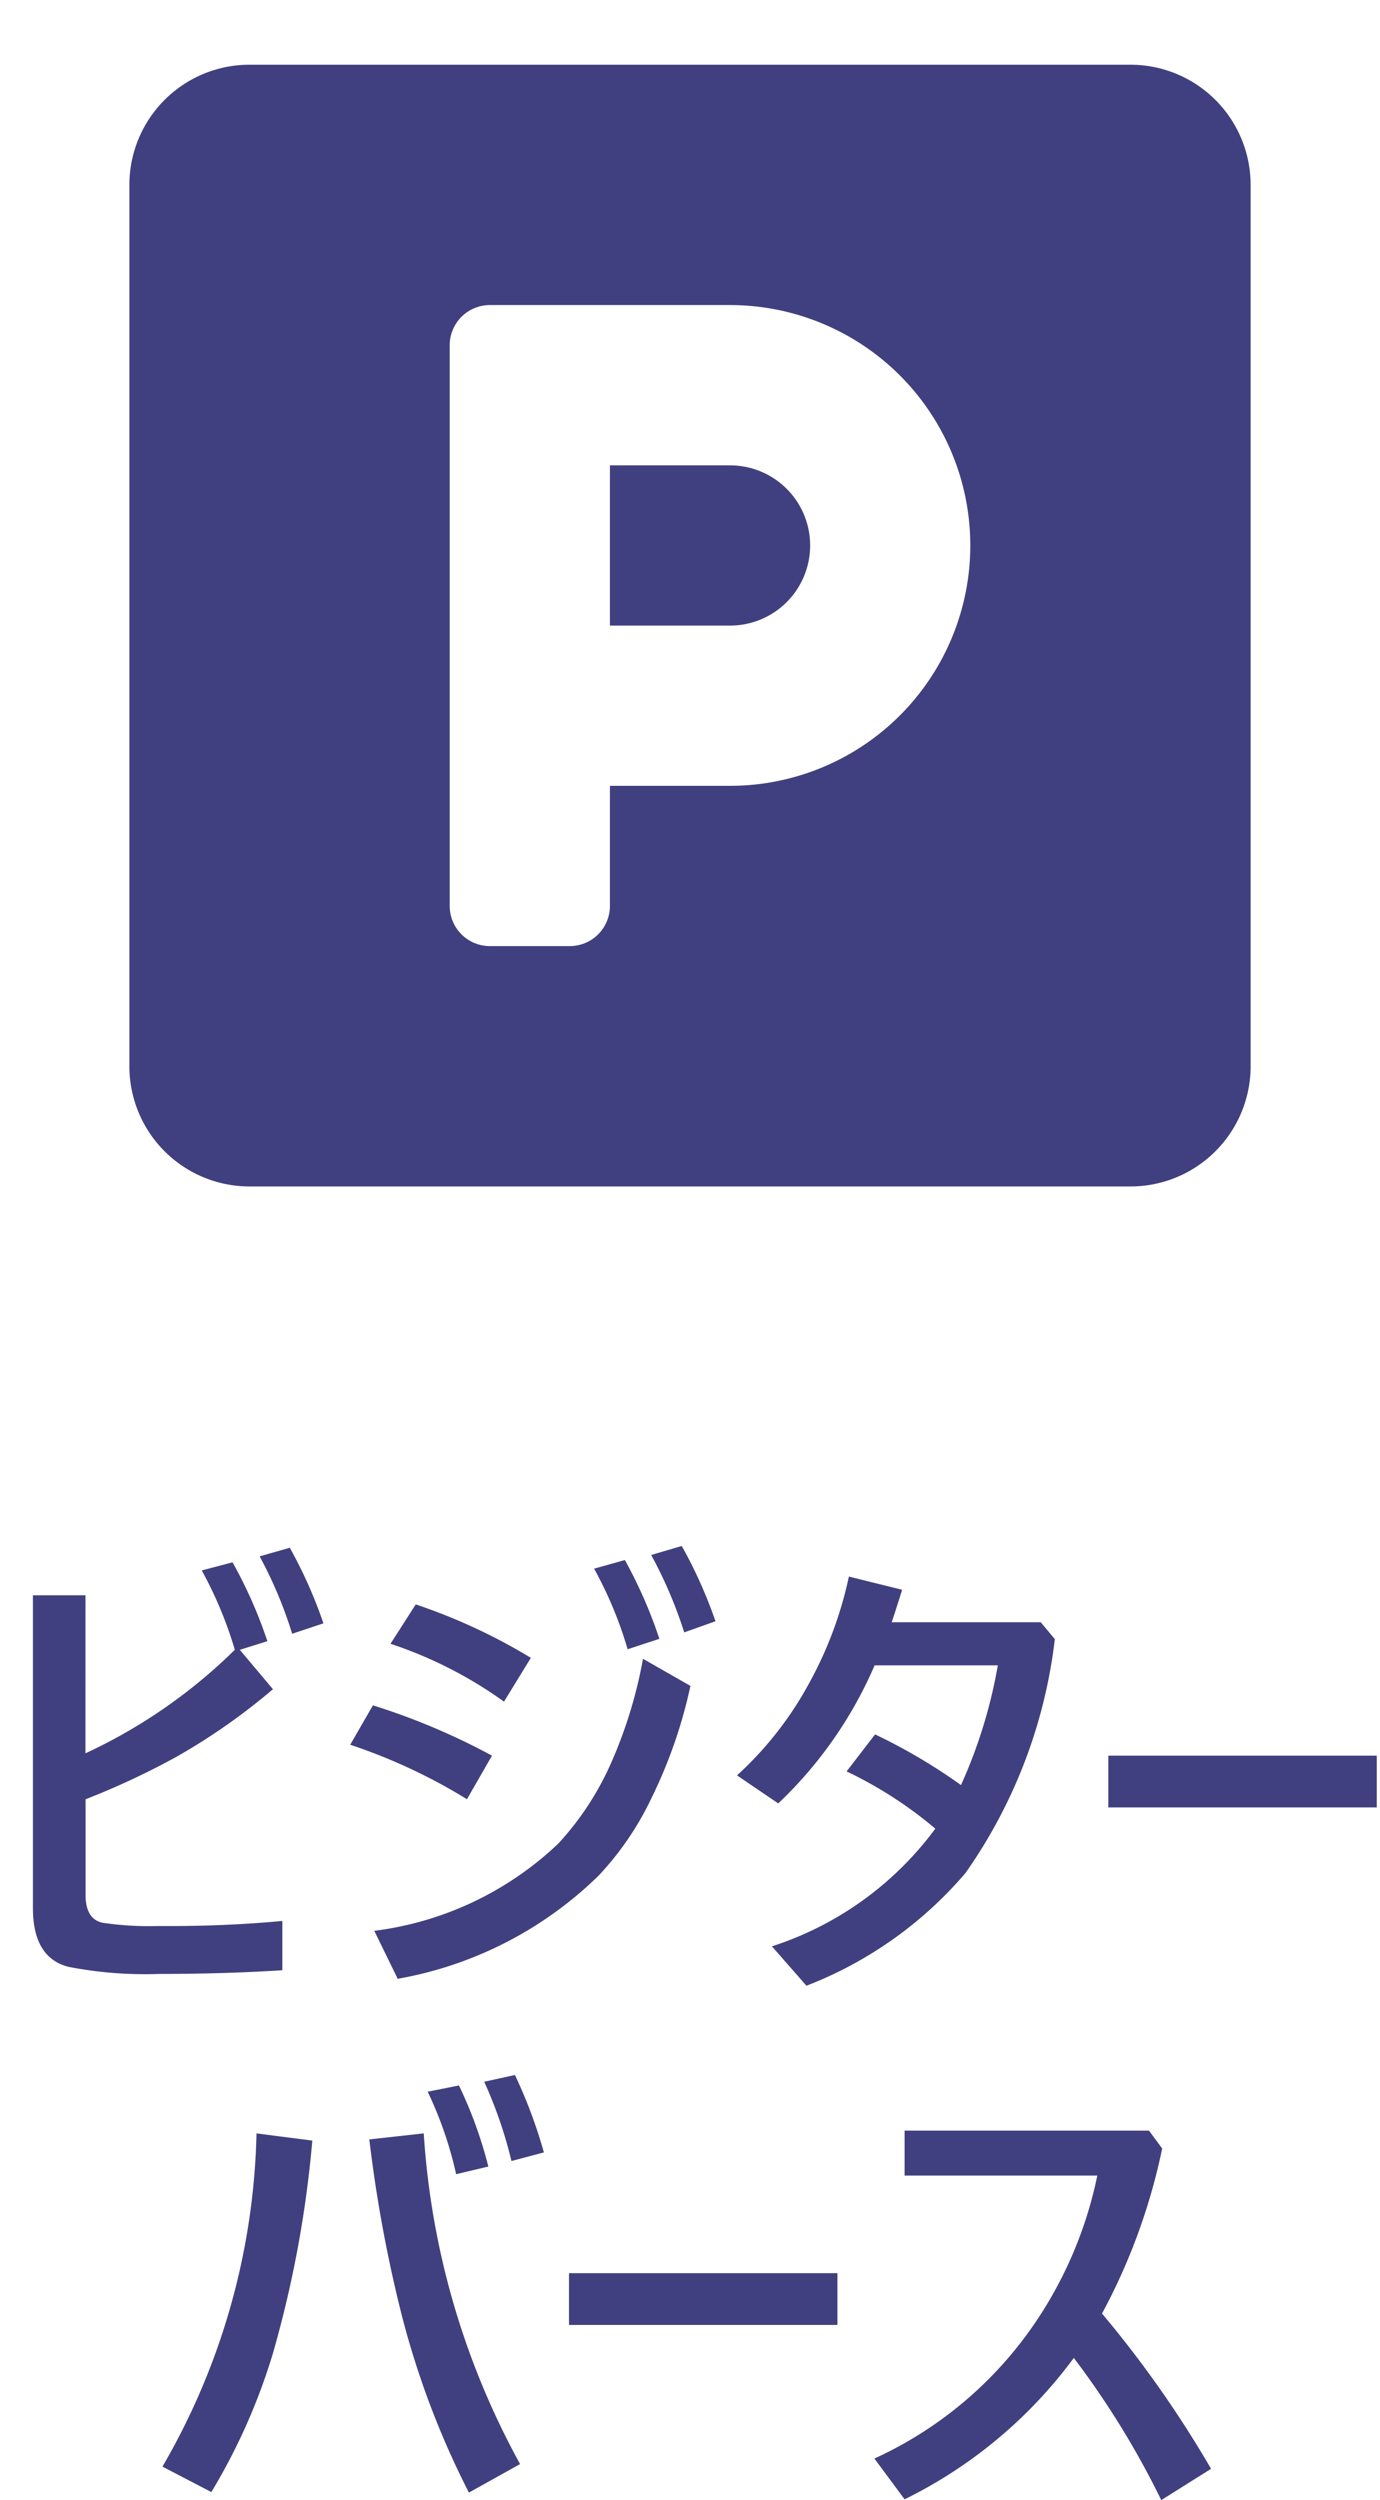
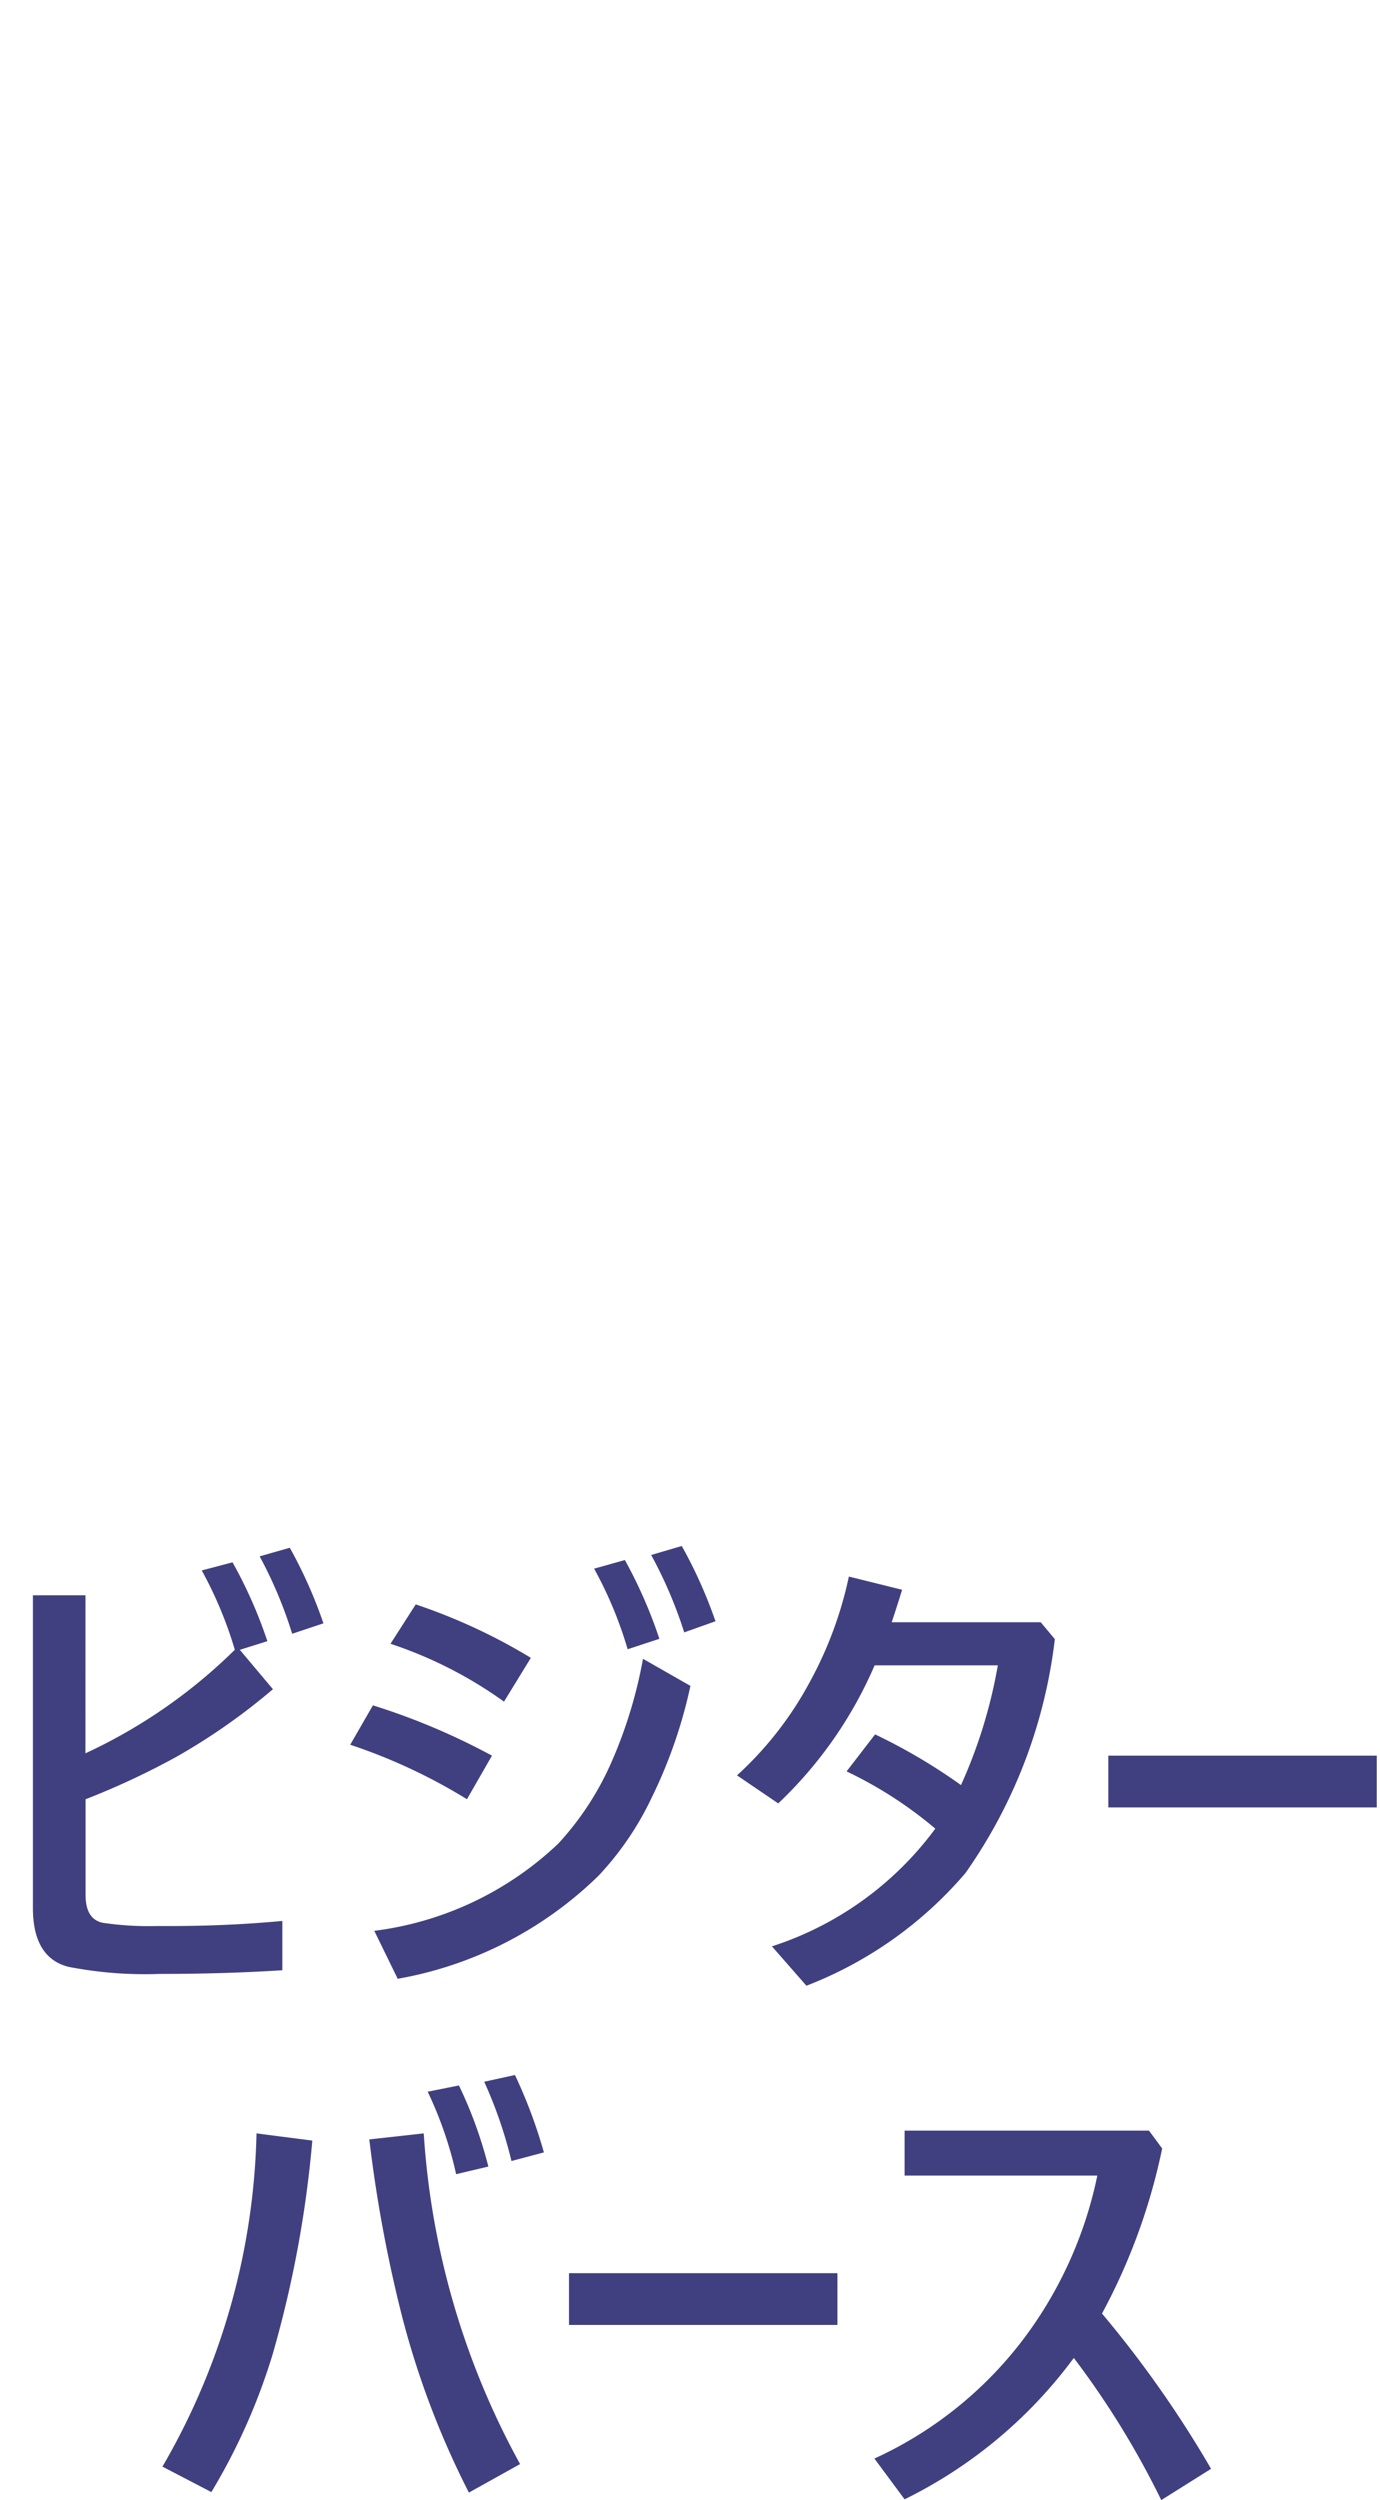
<svg xmlns="http://www.w3.org/2000/svg" width="32" height="57.951" viewBox="0 0 32 57.951">
  <g id="グループ_2860" data-name="グループ 2860" transform="translate(-222 -123.5)">
-     <path id="Icon_awesome-parking" data-name="Icon awesome-parking" d="M23.214,2.25H2.786A2.786,2.786,0,0,0,0,5.036V25.464A2.786,2.786,0,0,0,2.786,28.25H23.214A2.786,2.786,0,0,0,26,25.464V5.036A2.786,2.786,0,0,0,23.214,2.25ZM13.929,18.964H11.143V21.75a.931.931,0,0,1-.929.929H8.357a.931.931,0,0,1-.929-.929v-13a.931.931,0,0,1,.929-.929h5.571a5.571,5.571,0,1,1,0,11.143Zm0-7.429H11.143V15.25h2.786a1.857,1.857,0,1,0,0-3.714Z" transform="translate(225 122.75)" fill="#404080" />
    <path id="パス_296" data-name="パス 296" d="M-14.019-4.861a12.289,12.289,0,0,0,3.464-2.4A9.209,9.209,0,0,0-11.322-9.1l.714-.188A10.513,10.513,0,0,1-9.8-7.46l-.639.2.768.913a14.4,14.4,0,0,1-2.24,1.568,17.774,17.774,0,0,1-2.105.983v2.213q0,.569.4.65a7.277,7.277,0,0,0,1.246.075h.317q1.348,0,2.6-.118V.167Q-10.785.252-12.3.252A9.252,9.252,0,0,1-14.421.086q-.816-.215-.816-1.364V-8.524h1.219Zm4.039-4.565.7-.2A10.709,10.709,0,0,1-8.5-7.874l-.725.242A9.9,9.9,0,0,0-9.979-9.426Zm7.756.285.714-.2a10.807,10.807,0,0,1,.8,1.826l-.736.242A9.242,9.242,0,0,0-2.224-9.142ZM-7.879-5.06l.526-.913A15.51,15.51,0,0,1-4.592-4.807l-.58,1.01A12.955,12.955,0,0,0-7.879-5.06ZM-6.945-7.4l.585-.913A13.281,13.281,0,0,1-3.69-7.074l-.623,1.015A9.763,9.763,0,0,0-6.945-7.4ZM-.9-9.458l.709-.209A10.79,10.79,0,0,1,.591-7.922l-.725.258A10.149,10.149,0,0,0-.9-9.458ZM-1.09-7.052l1.1.628a11.216,11.216,0,0,1-.9,2.594,7.027,7.027,0,0,1-1.225,1.8A8.859,8.859,0,0,1-6.778.365L-7.321-.747a7.562,7.562,0,0,0,4.27-2.025A6.822,6.822,0,0,0-1.8-4.705,10.672,10.672,0,0,0-1.09-7.052ZM5.688-3.115A9.507,9.507,0,0,0,3.631-4.442L4.292-5.3A13.2,13.2,0,0,1,6.284-4.125,11.543,11.543,0,0,0,7.138-6.9H4.281A9.677,9.677,0,0,1,2.046-3.7l-.956-.65a8.1,8.1,0,0,0,1.67-2.132,8.965,8.965,0,0,0,.924-2.476l1.235.306q-.156.5-.242.752H8.132l.328.392A11.8,11.8,0,0,1,6.386-2.084,9.214,9.214,0,0,1,2.7.526L1.9-.387A7.615,7.615,0,0,0,5.688-3.115ZM9.7-4.807h6.225v1.2H9.7ZM-6.083,2.982l.725-.145a9.946,9.946,0,0,1,.682,1.88l-.747.177A8.872,8.872,0,0,0-6.083,2.982Zm-6.15,8.69a16.031,16.031,0,0,0,2.181-7.724l1.294.167a25.938,25.938,0,0,1-.918,4.947,14.1,14.1,0,0,1-1.423,3.2Zm7.46-8.921.714-.156a11.479,11.479,0,0,1,.671,1.794l-.752.2A10.193,10.193,0,0,0-4.772,2.751ZM-7.436,4.088l1.262-.14A18.3,18.3,0,0,0-3.94,11.613l-1.187.661A19.874,19.874,0,0,1-6.69,8.138,31.9,31.9,0,0,1-7.436,4.088Zm4.63,3.1H3.419v1.2H-2.806Zm12.359.935a25.579,25.579,0,0,1,2.53,3.6l-1.155.725A19.956,19.956,0,0,0,8.9,9.153,10.788,10.788,0,0,1,4.976,12.43l-.7-.945a9.047,9.047,0,0,0,3.6-2.965A9.479,9.479,0,0,0,9.445,4.926H4.976V3.884h5.667l.306.414A14.023,14.023,0,0,1,9.552,8.127Z" transform="translate(238 169)" fill="#404080" />
-     <rect id="長方形_3" data-name="長方形 3" width="32" height="29" transform="translate(222 123.5)" fill="none" />
  </g>
</svg>